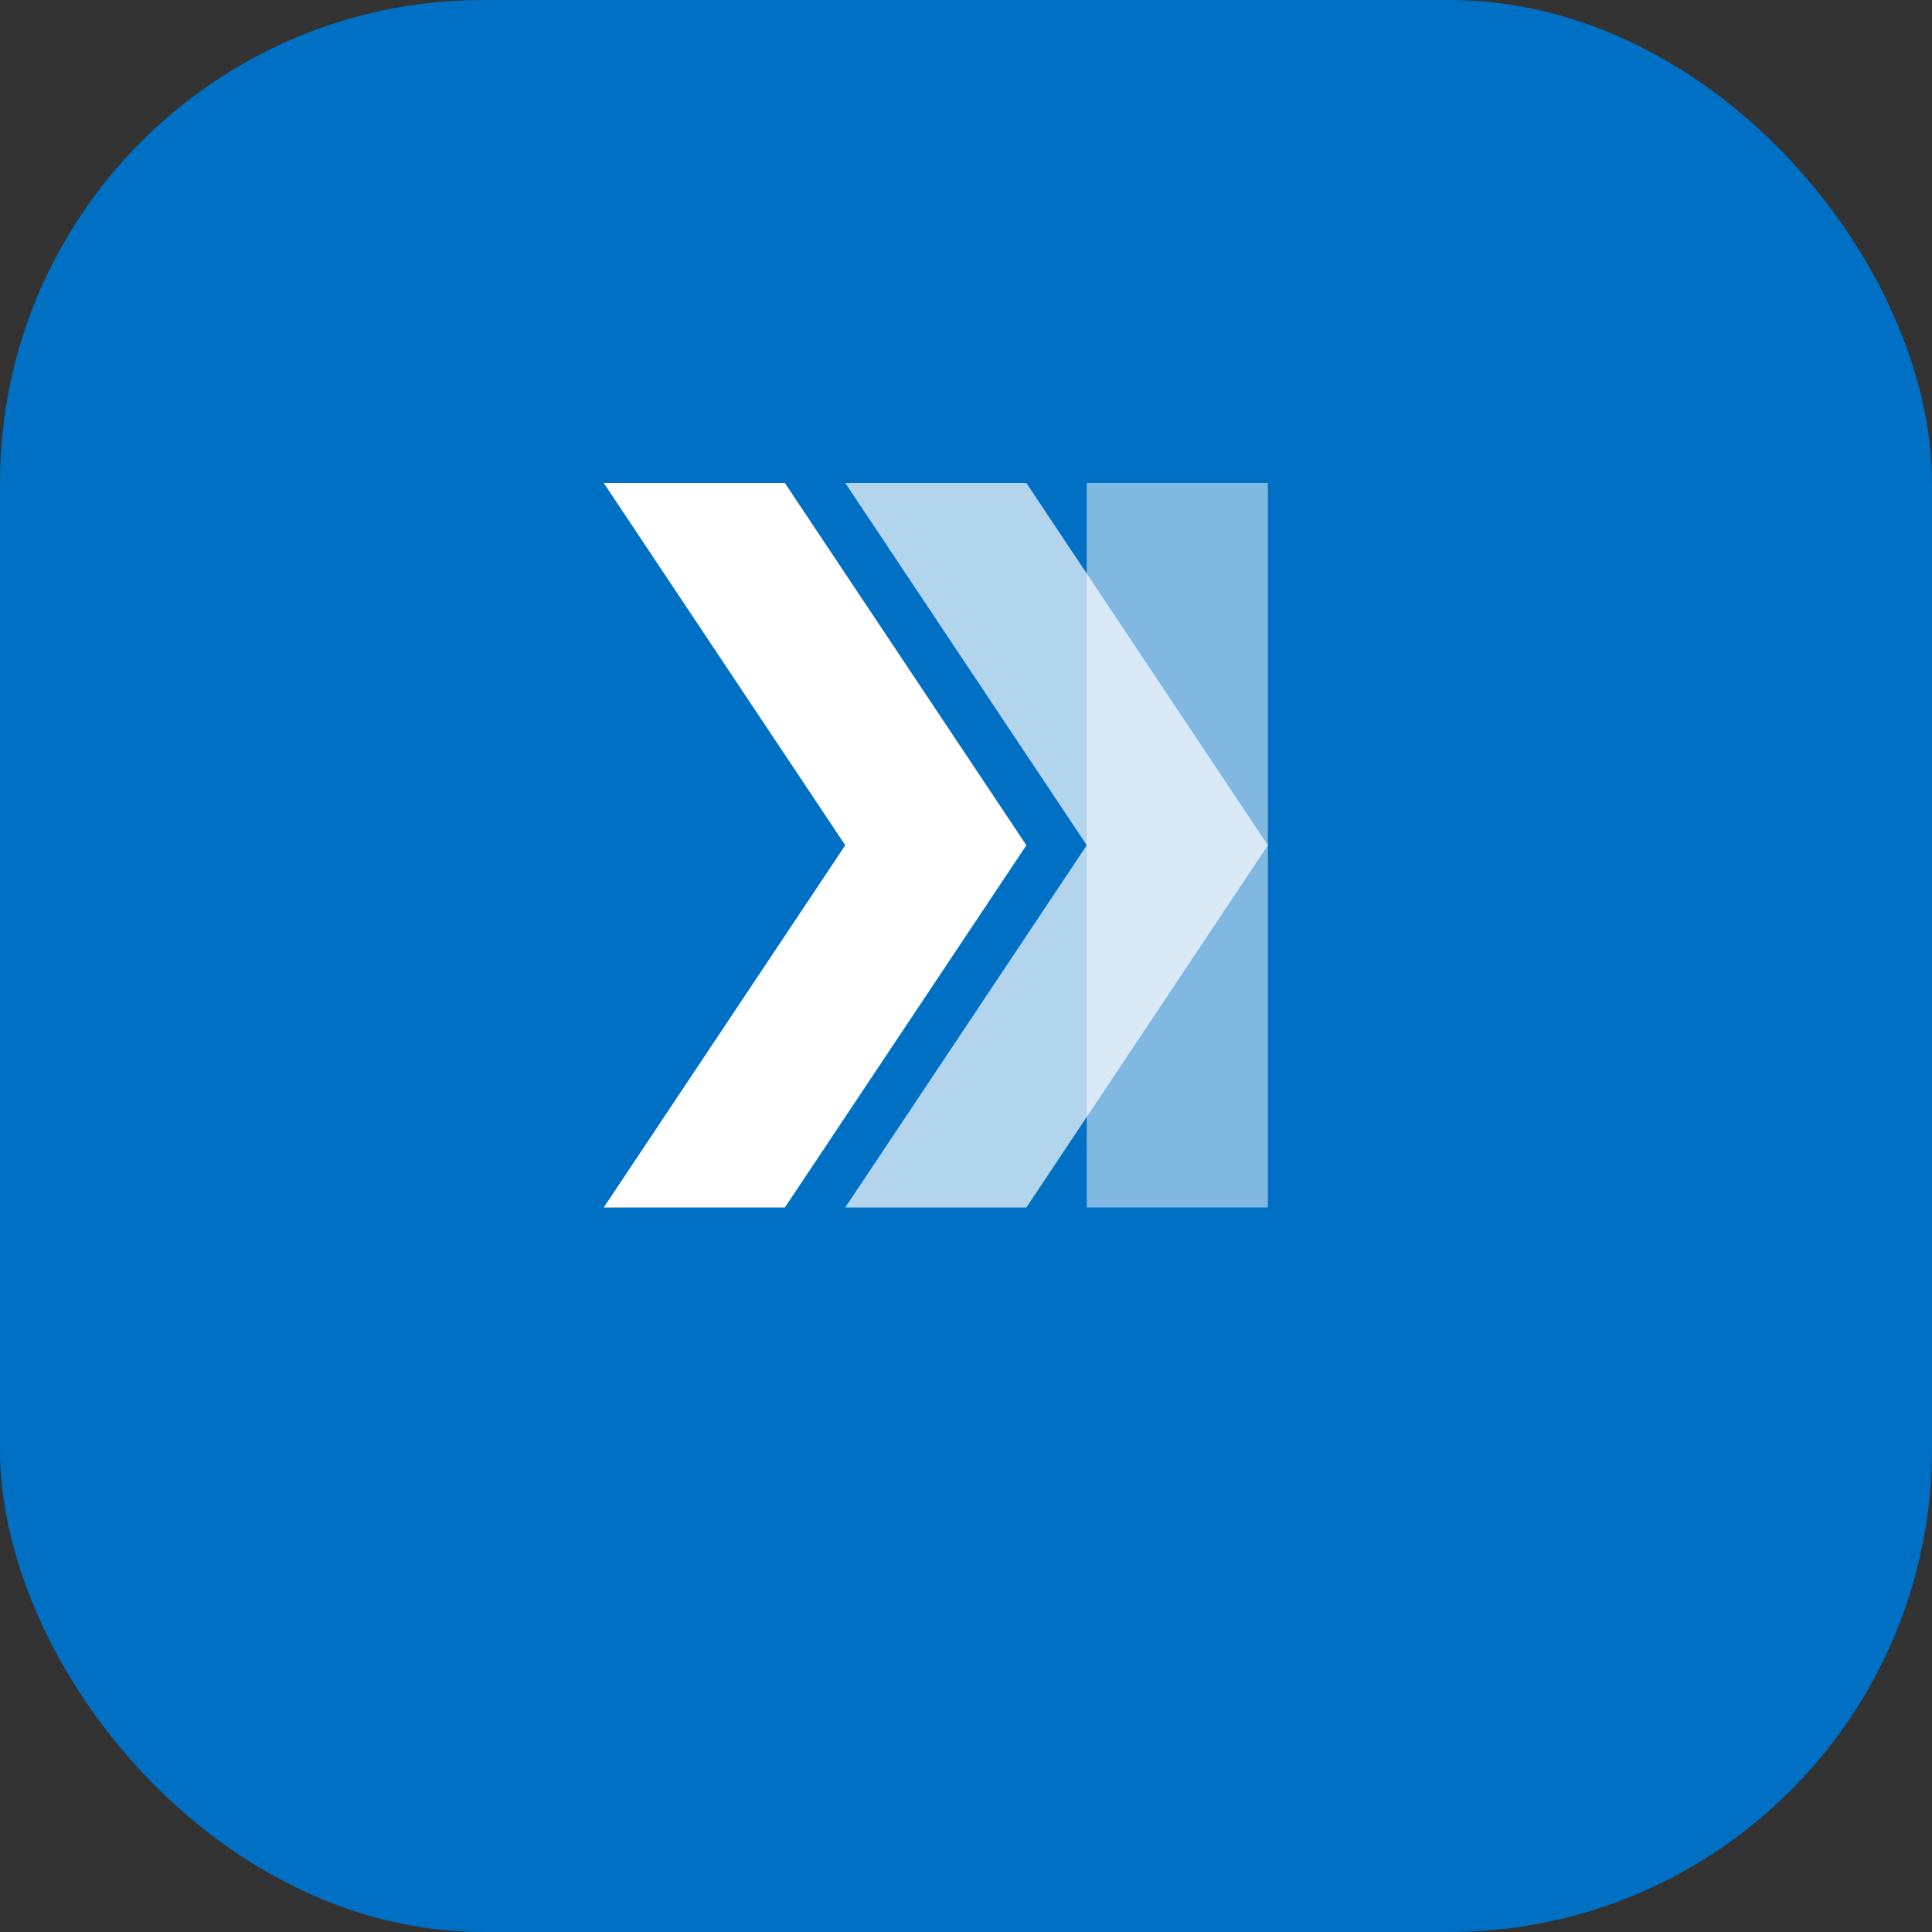
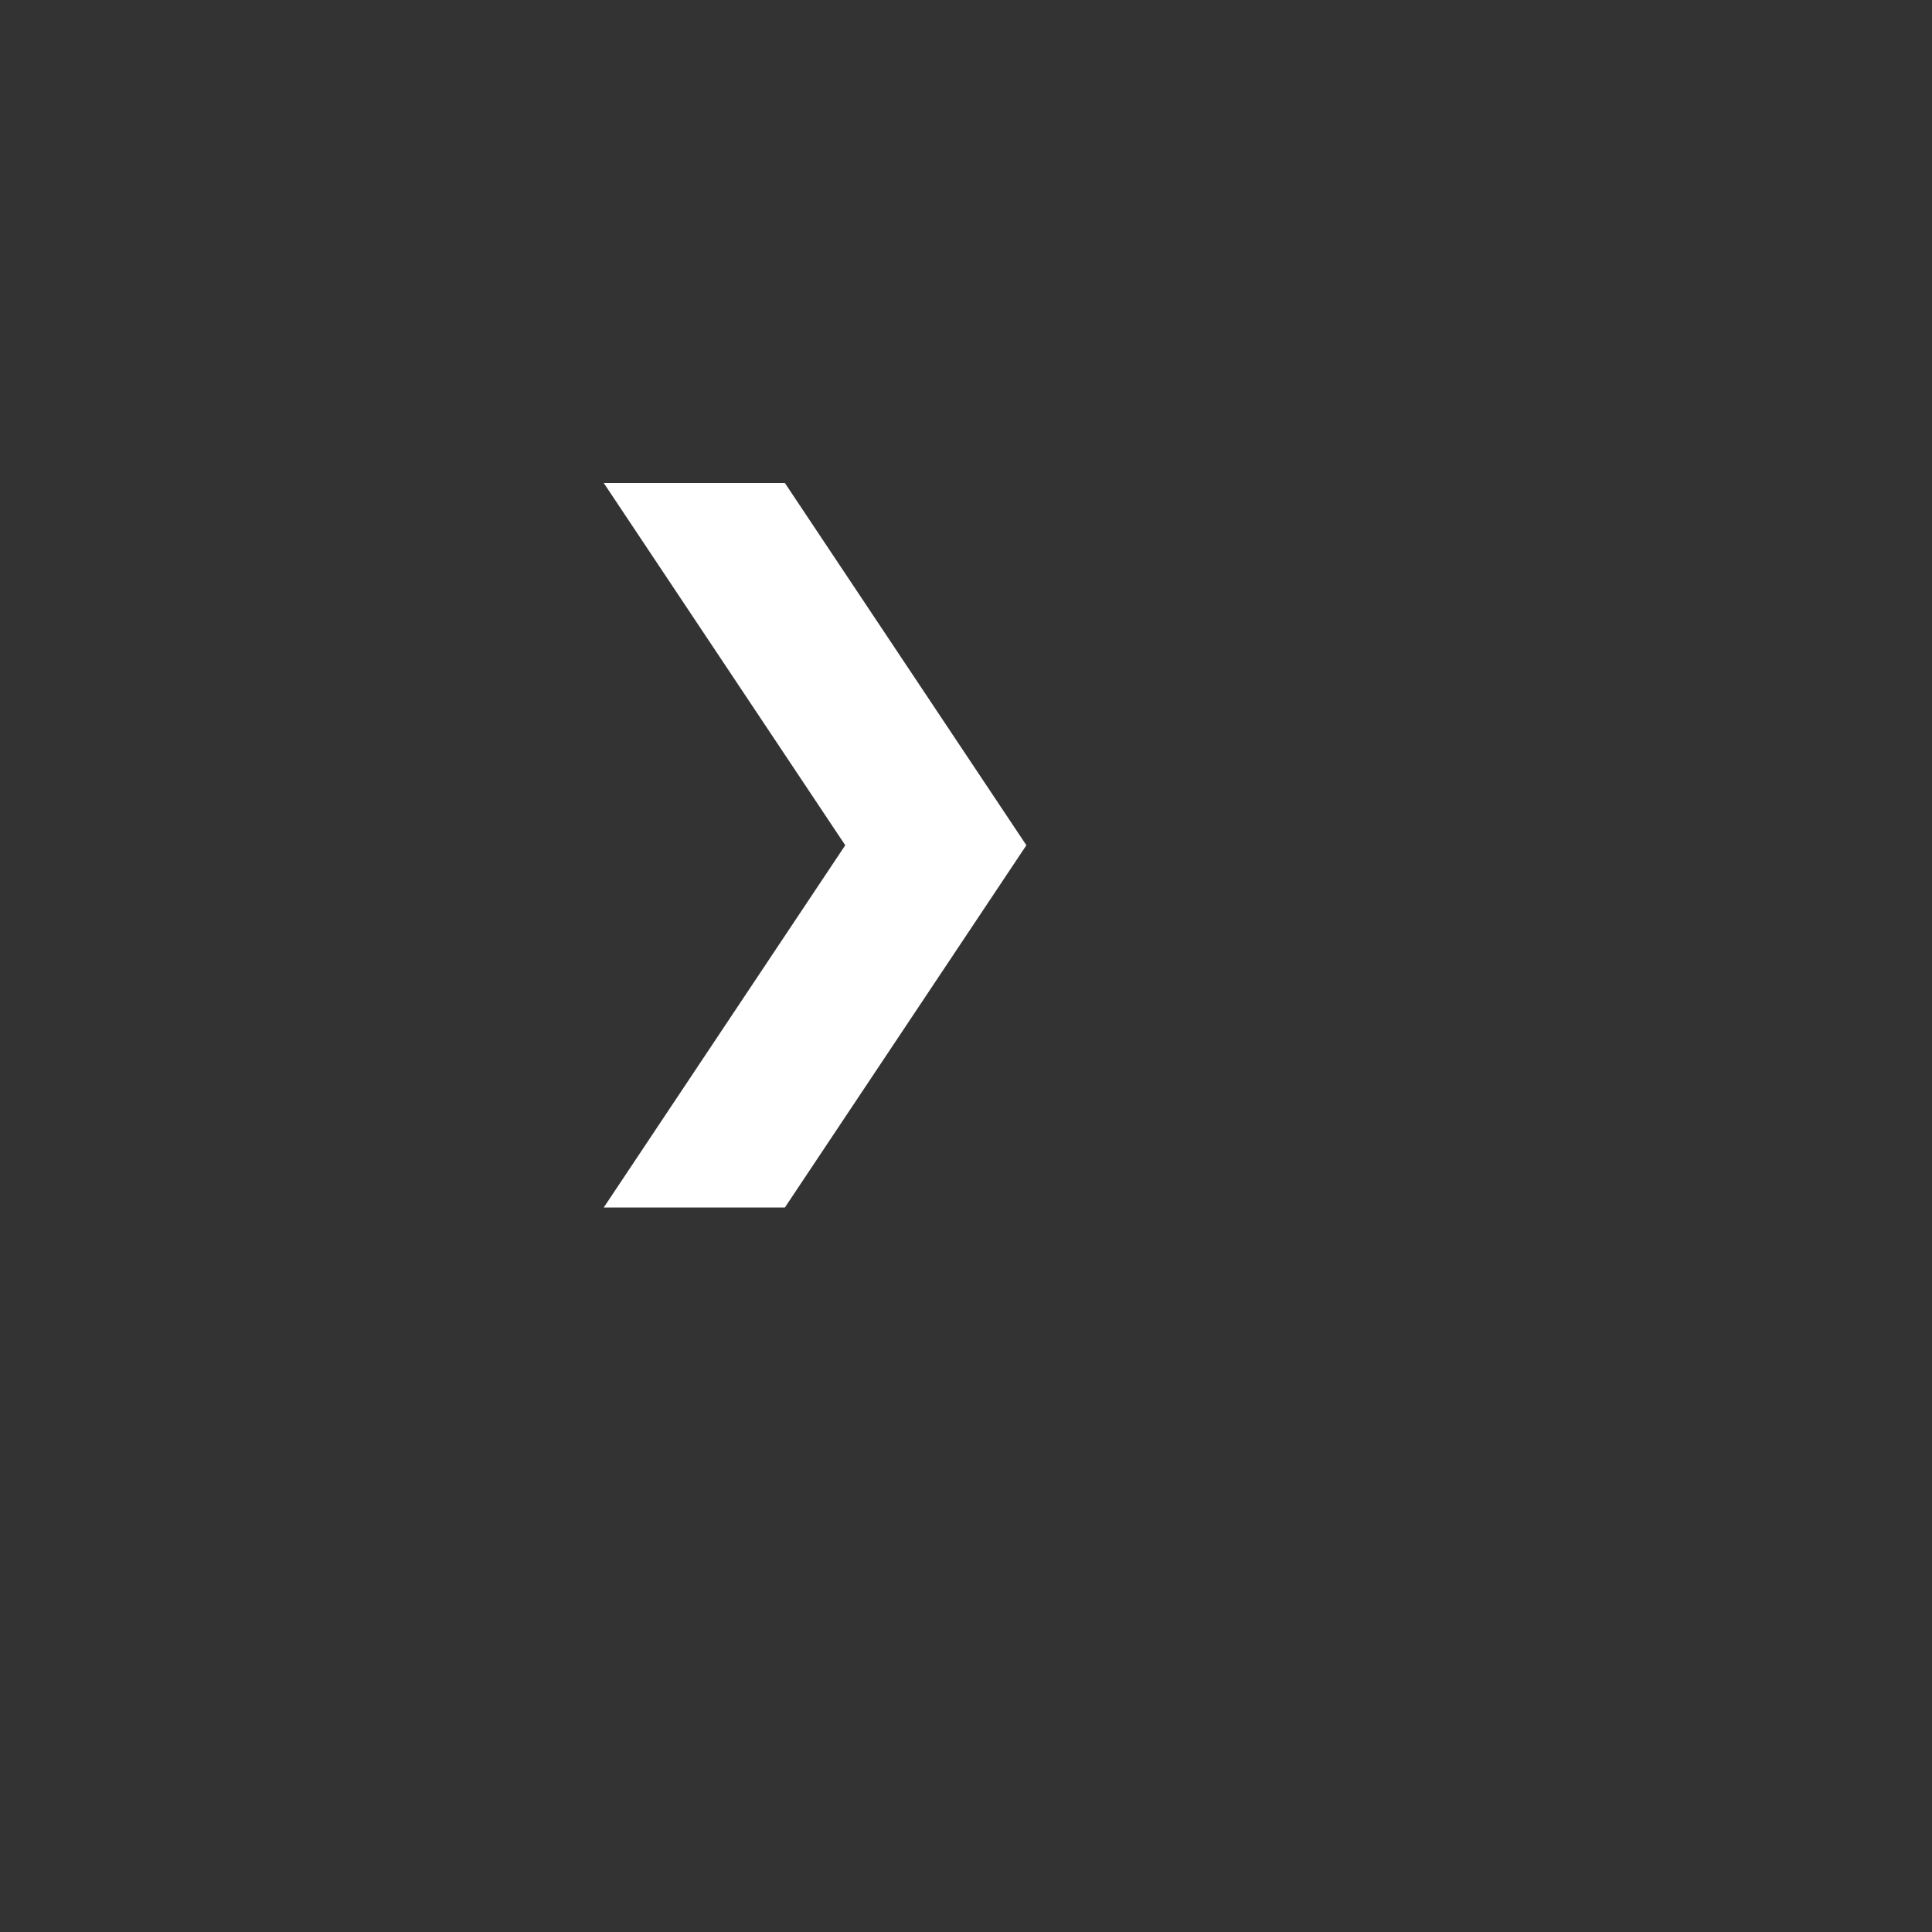
<svg xmlns="http://www.w3.org/2000/svg" width="32" height="32" viewBox="0 0 32 32" fill="none">
  <rect x="0" y="0" width="32" height="32" fill="#333333" stroke="none" />
-   <rect width="32" height="32" rx="8" fill="#0070c4" />
  <path d="M10 8H13L17 14L13 20H10L14 14L10 8Z" fill="white" />
-   <path d="M14 8H17L21 14L17 20H14L18 14L14 8Z" fill="white" fill-opacity="0.7" />
-   <path d="M18 8H21L21 20H18L18 8Z" fill="white" fill-opacity="0.5" />
</svg>